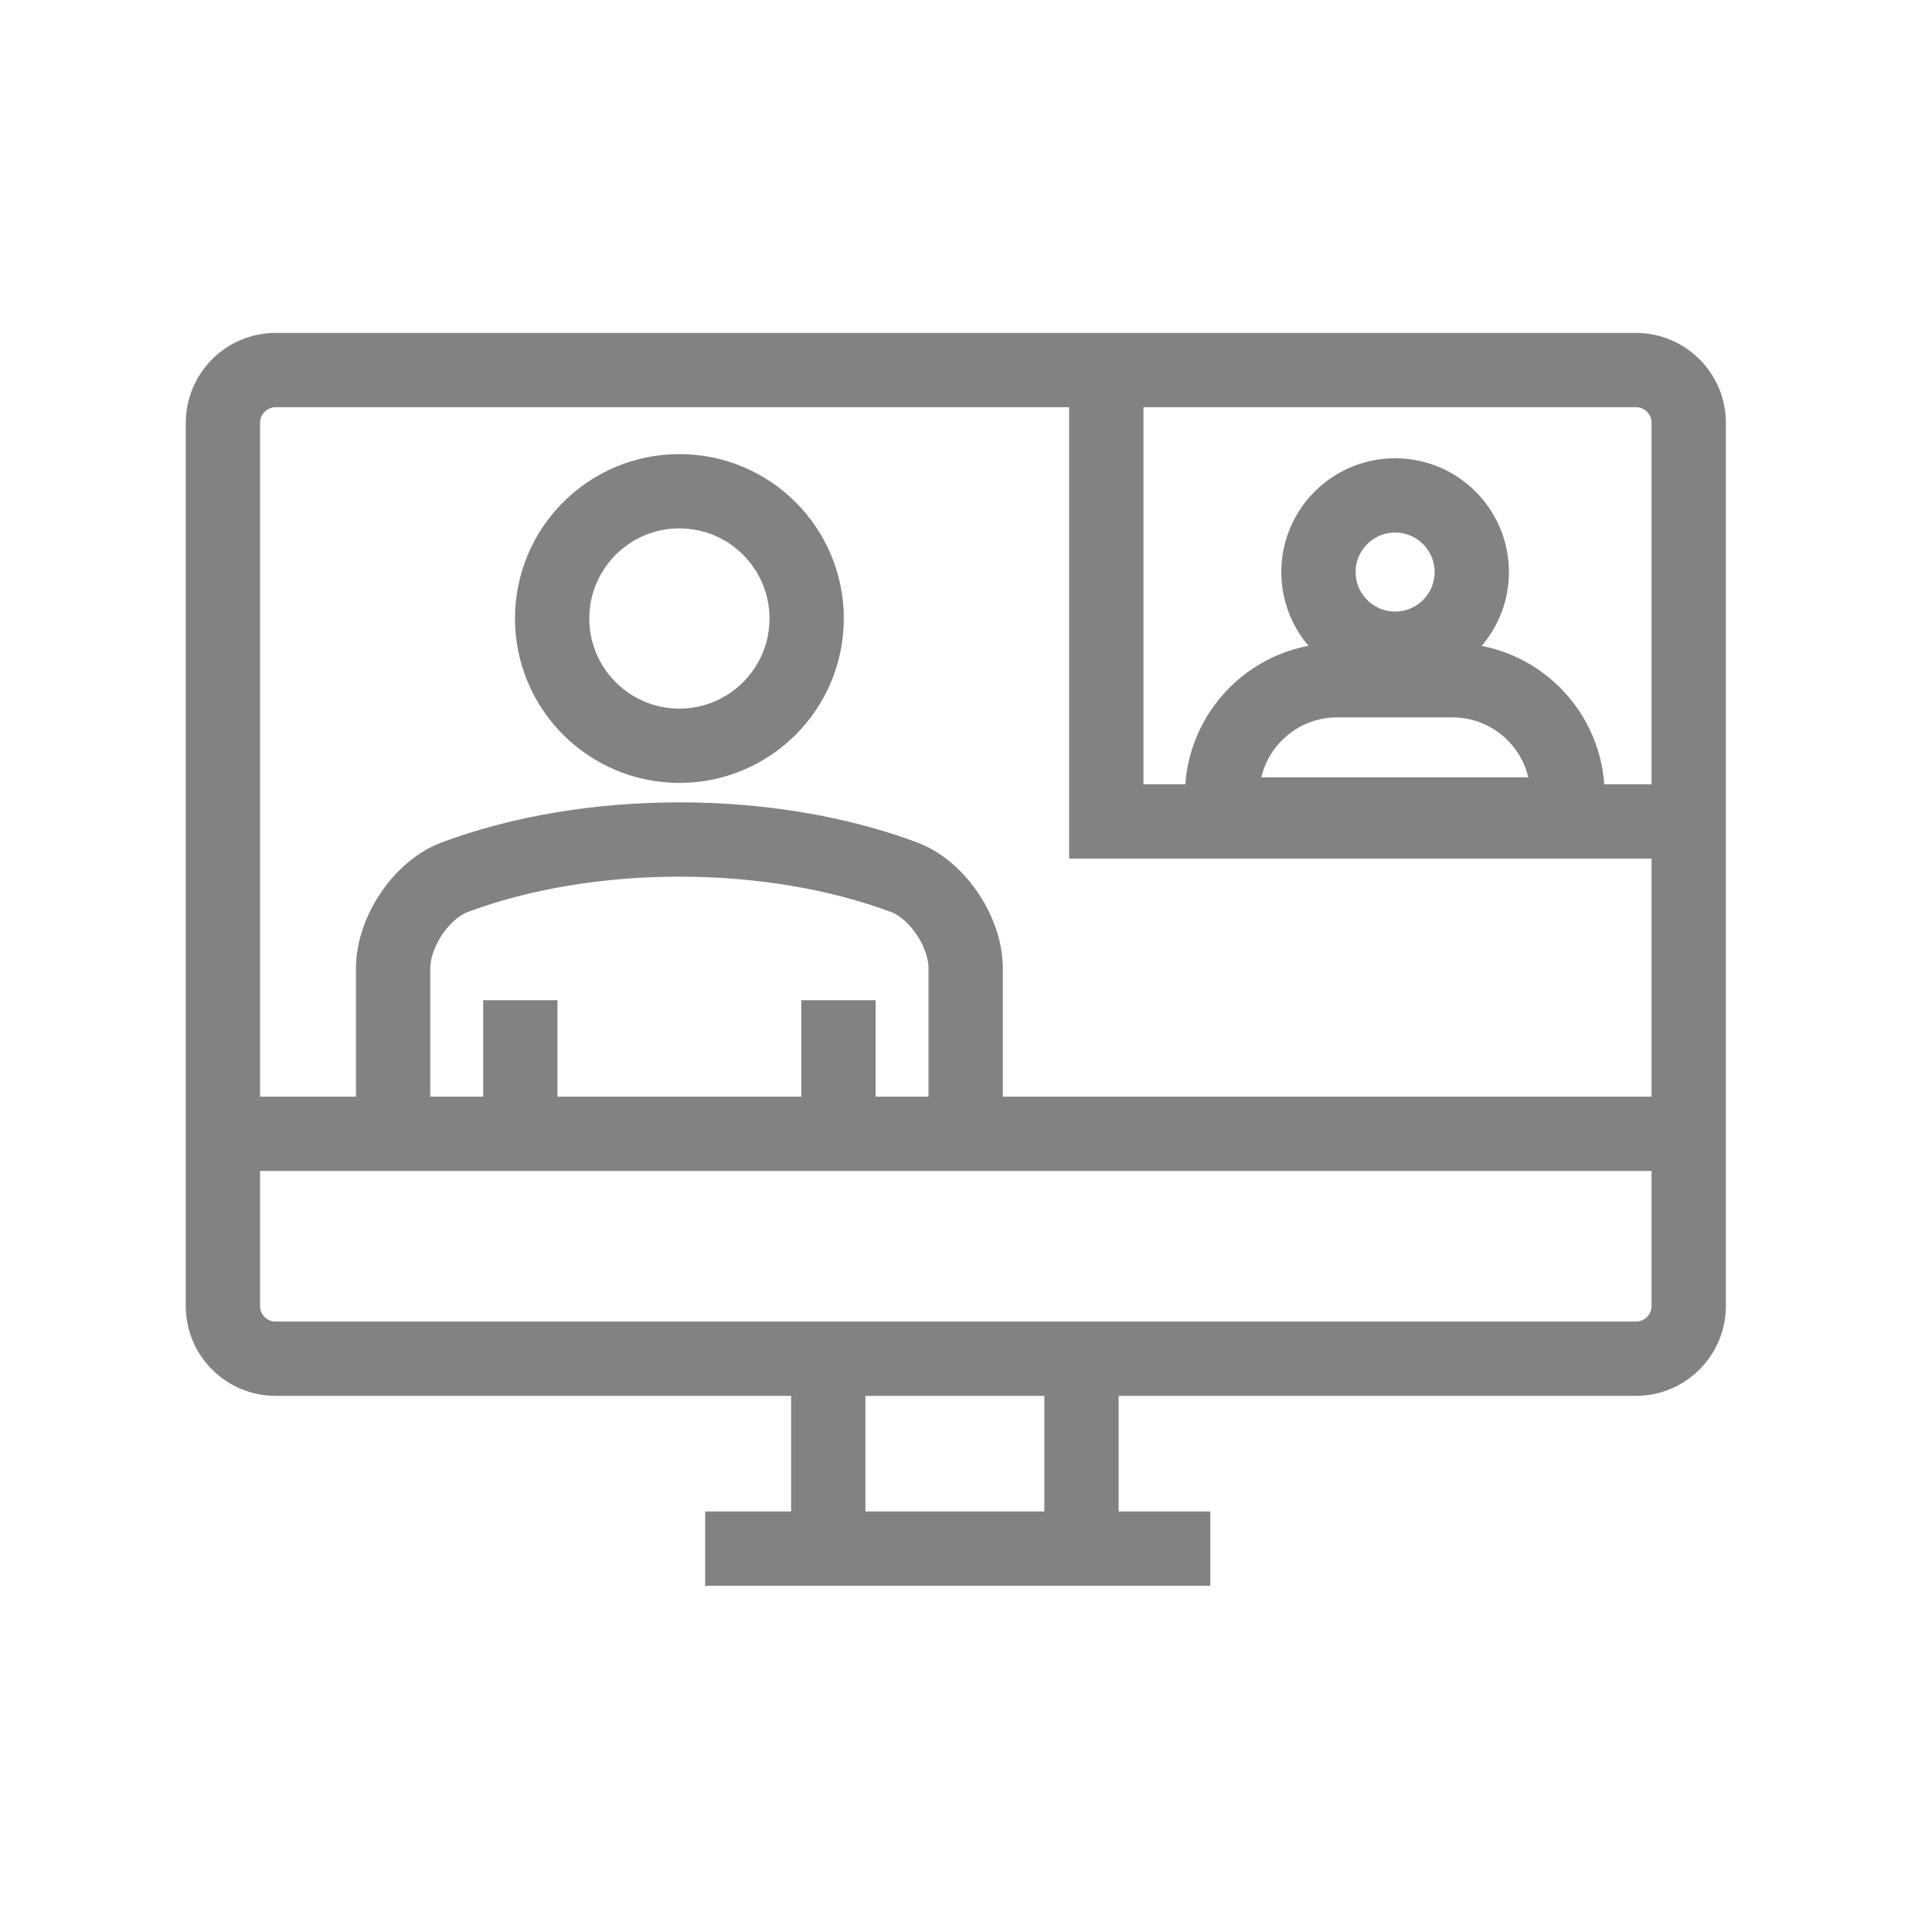
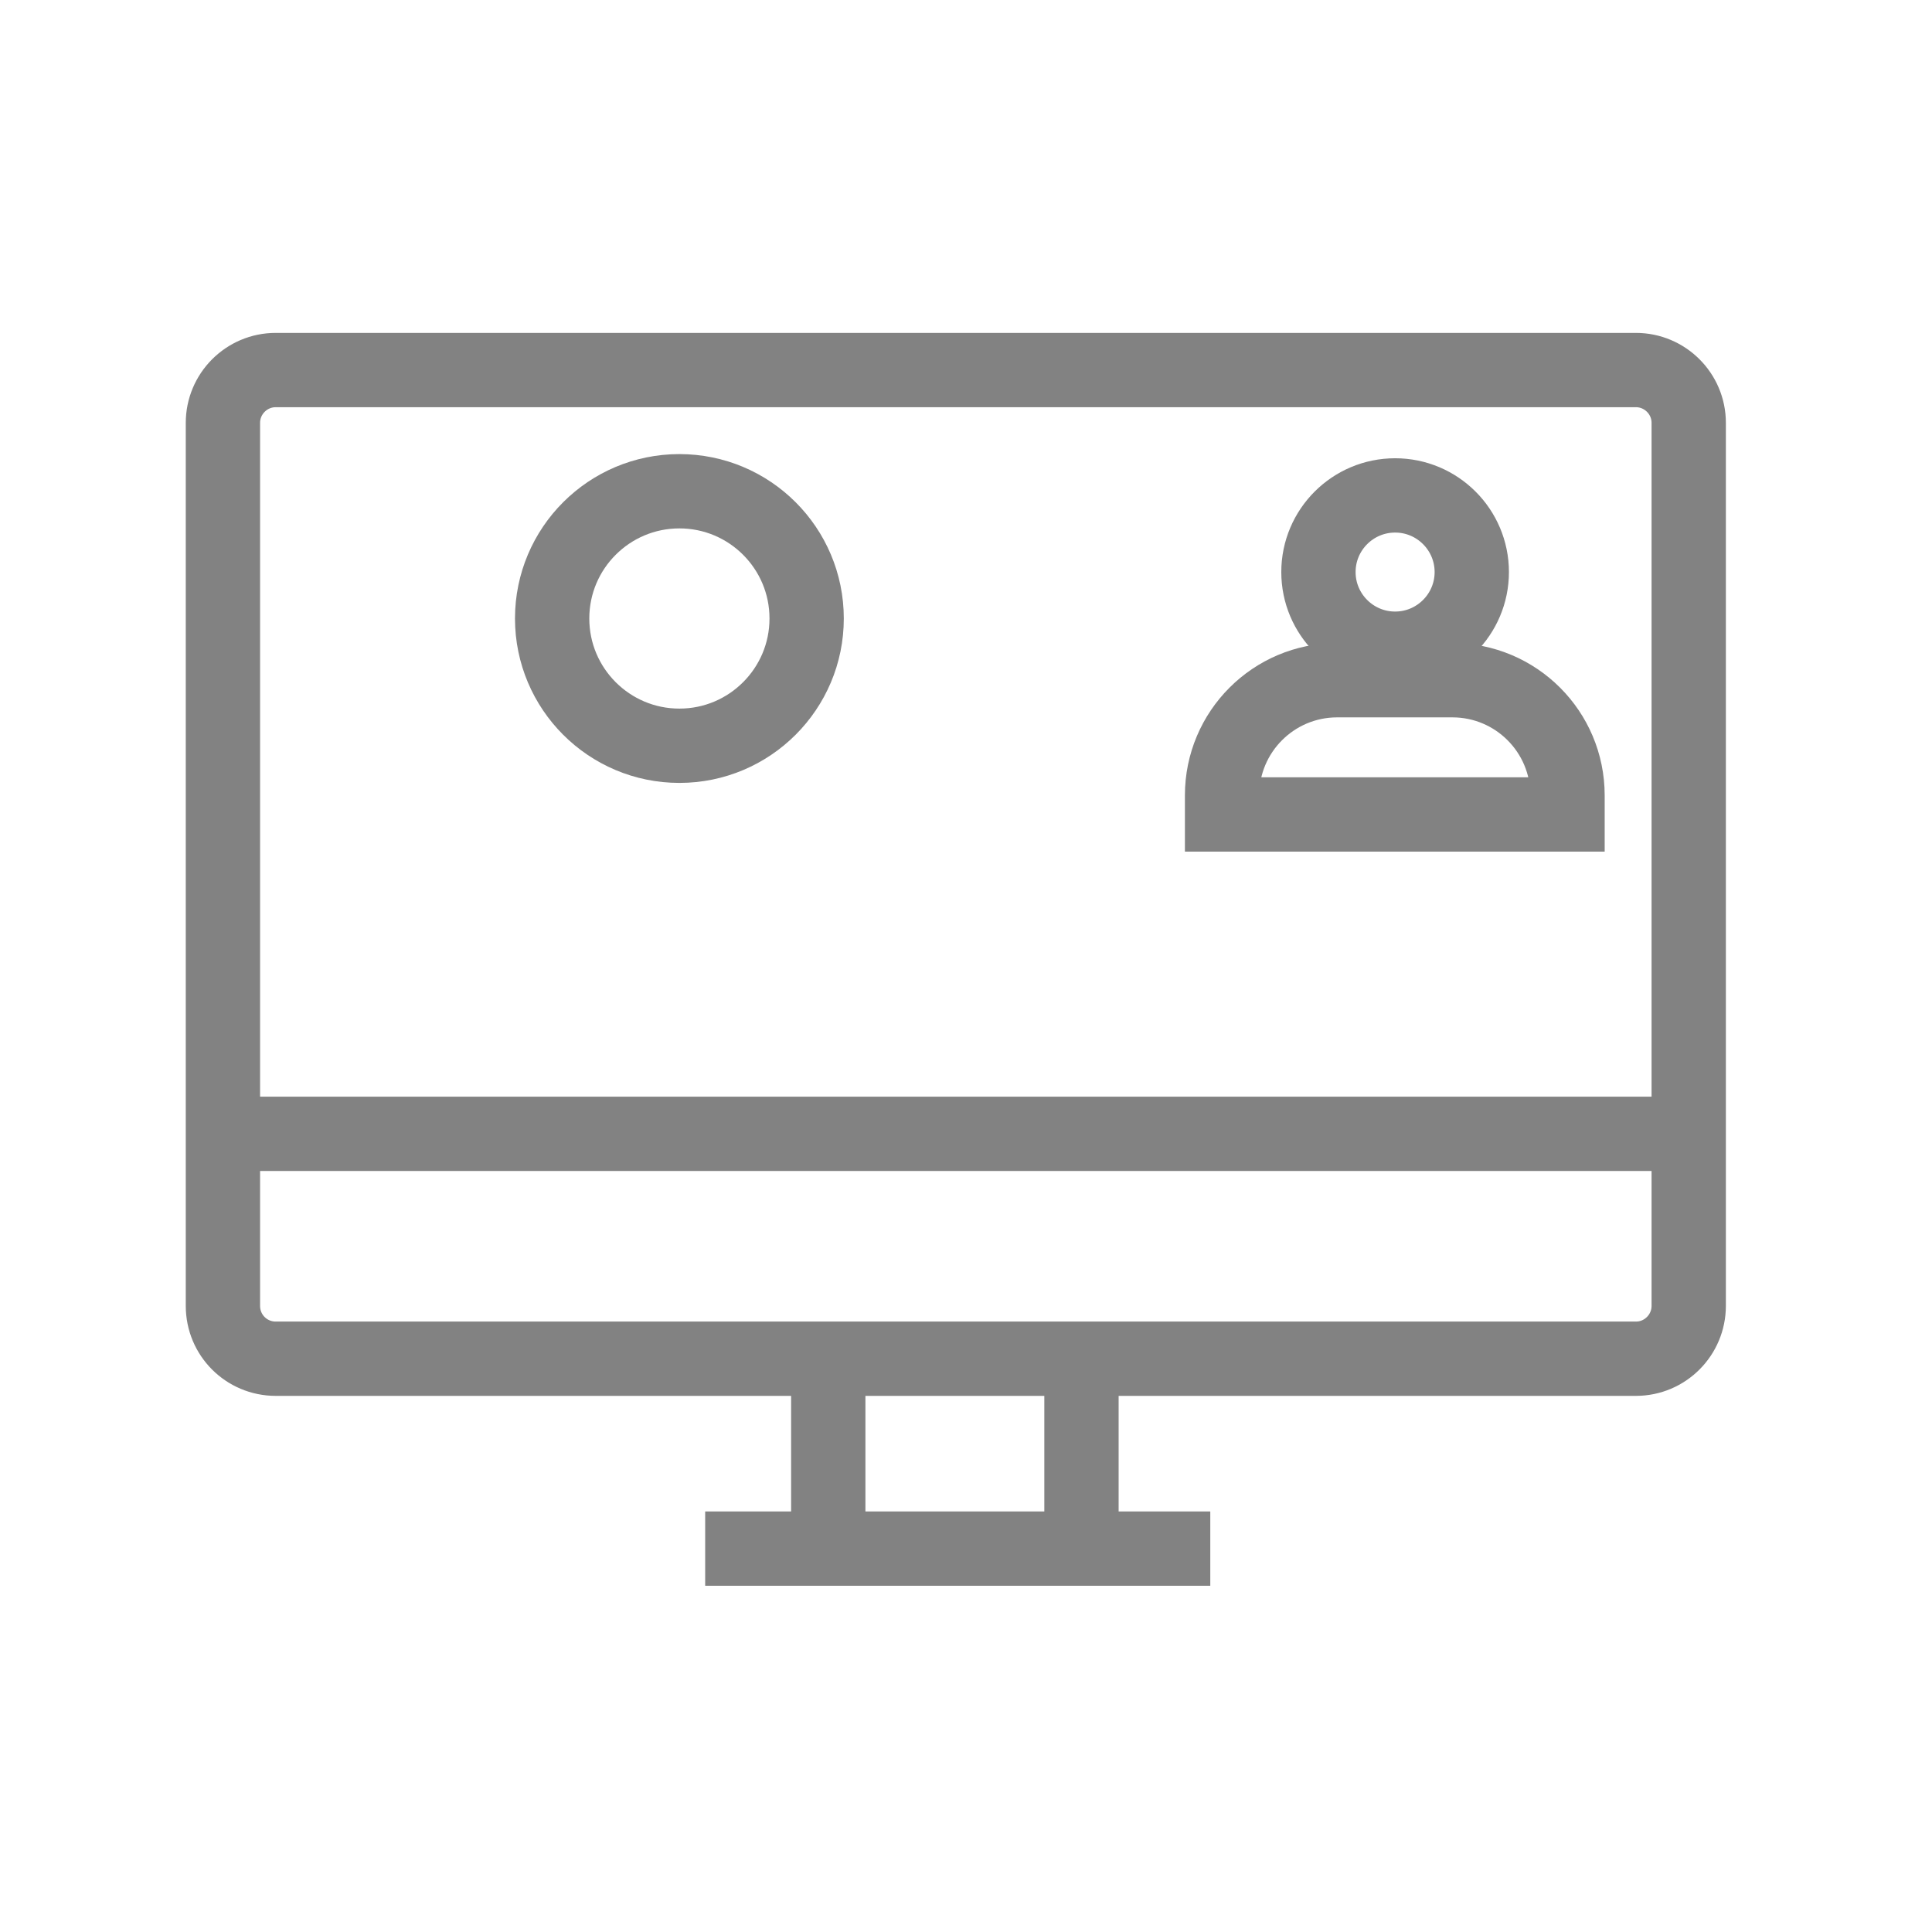
<svg xmlns="http://www.w3.org/2000/svg" width="52" height="52" viewBox="0 0 52 52" fill="none">
  <path d="M45.452 35.148C45.452 35.928 44.819 36.57 44.031 36.57H7.421C6.634 36.57 6 35.936 6 35.148V11.381C6 10.602 6.634 9.96 7.421 9.96H44.031C44.81 9.96 45.452 10.594 45.452 11.381V35.148Z" stroke="#828282" stroke-width="2" />
  <path d="M6.009 30.517H45.452" stroke="#828282" stroke-width="2" />
  <path d="M18.98 41.681H32.575" stroke="#828282" stroke-width="2" />
  <path d="M22.293 42.041V36.621" stroke="#828282" stroke-width="2" />
  <path d="M29.108 42.041V36.621" stroke="#828282" stroke-width="2" />
  <path d="M42.19 21.921C42.19 21.921 42.19 21.578 42.19 21.407C42.19 19.695 40.803 18.308 39.091 18.308C38.526 18.308 36.556 18.308 35.991 18.308C34.279 18.308 32.892 19.695 32.892 21.407C32.892 21.587 32.892 21.921 32.892 21.921H42.19Z" stroke="#828282" stroke-width="2" />
  <path d="M39.613 15.397C39.613 16.535 38.688 17.46 37.55 17.46C36.411 17.46 35.486 16.535 35.486 15.397C35.486 14.258 36.411 13.334 37.55 13.334C38.688 13.334 39.613 14.258 39.613 15.397Z" stroke="#828282" stroke-width="2" />
-   <path d="M18.286 20.072C20.177 20.072 21.711 18.538 21.711 16.647C21.711 14.755 20.177 13.222 18.286 13.222C16.395 13.222 14.861 14.755 14.861 16.647C14.861 18.538 16.395 20.072 18.286 20.072Z" stroke="#828282" stroke-width="2" />
-   <path d="M10.581 29.489C10.581 30.345 10.581 29.121 10.581 29.977" stroke="#828282" stroke-width="2" />
-   <path d="M25.991 29.969C25.991 25.405 25.991 30.628 25.991 26.056C25.991 25.123 25.272 23.976 24.348 23.616C20.718 22.255 15.854 22.255 12.224 23.616C11.3 23.976 10.581 25.123 10.581 26.056C10.581 26.339 10.581 29.198 10.581 29.481" stroke="#828282" stroke-width="2" />
-   <path d="M14.005 26.921V29.969" stroke="#828282" stroke-width="2" />
-   <path d="M22.567 26.921V29.969" stroke="#828282" stroke-width="2" />
-   <path d="M29.776 10.165V22.109H46" stroke="#828282" stroke-width="2" />
+   <path d="M18.286 20.072C20.177 20.072 21.711 18.538 21.711 16.647C21.711 14.755 20.177 13.222 18.286 13.222C16.395 13.222 14.861 14.755 14.861 16.647C14.861 18.538 16.395 20.072 18.286 20.072" stroke="#828282" stroke-width="2" />
</svg>